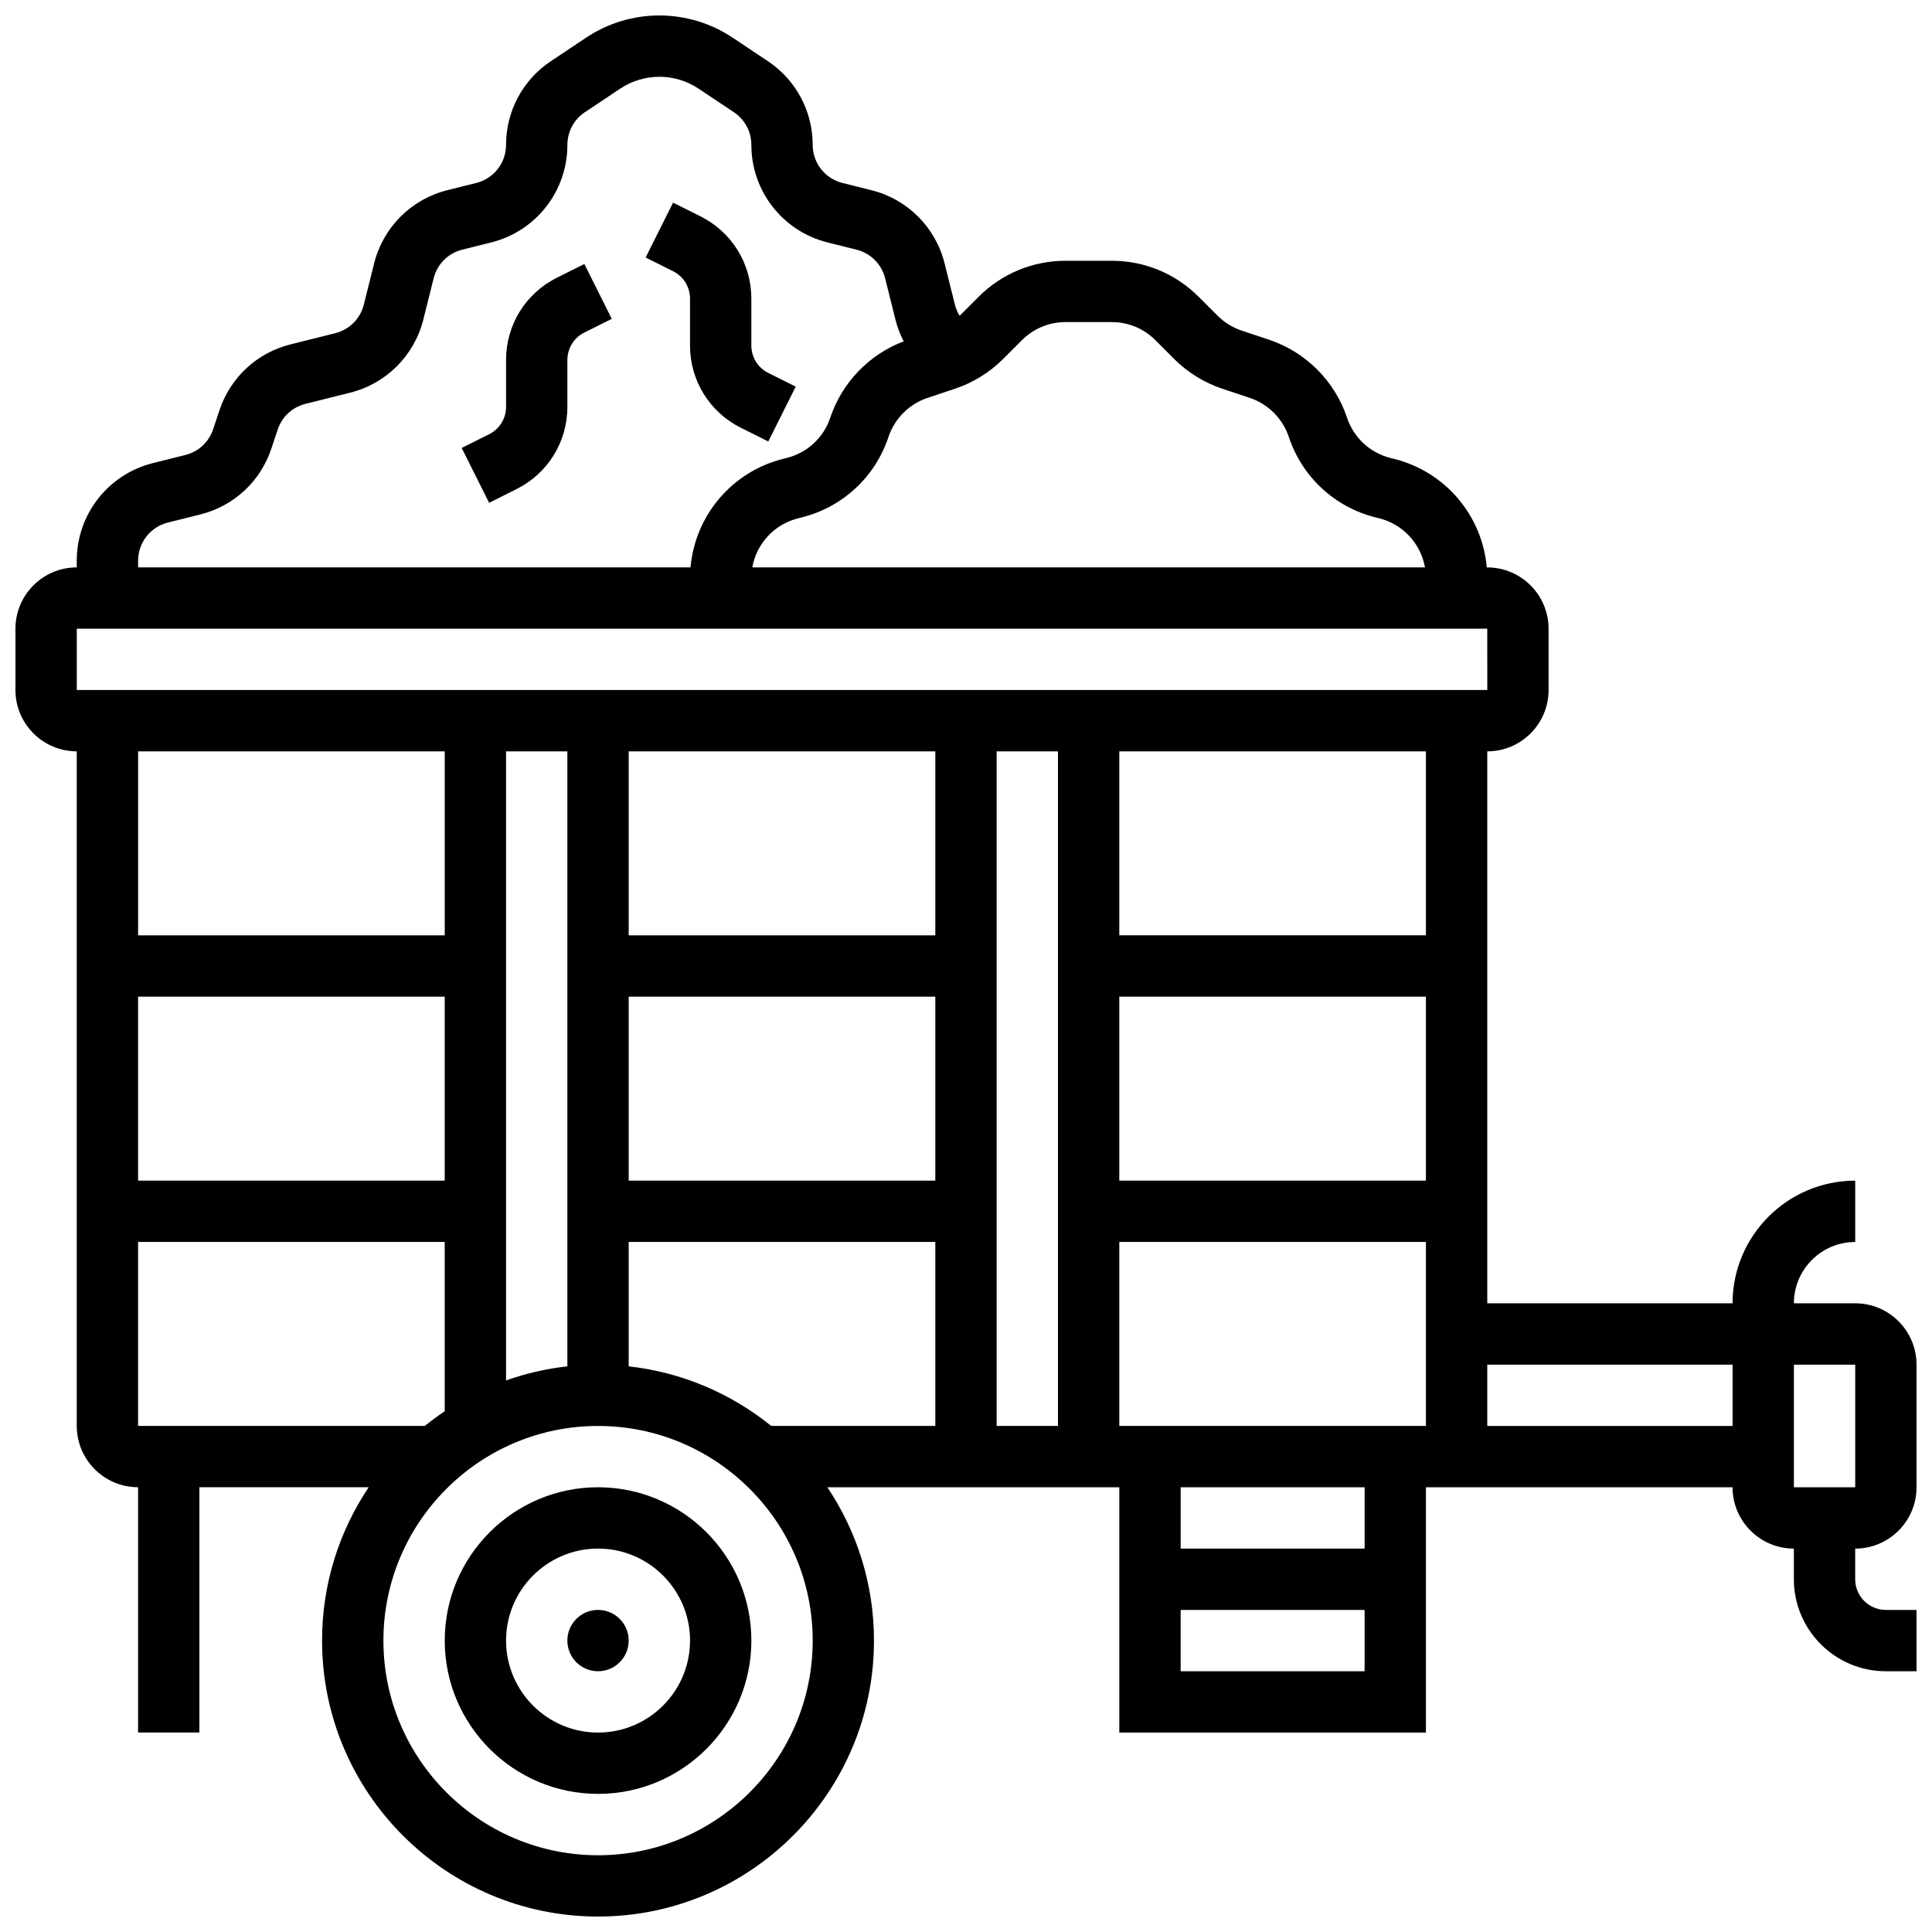
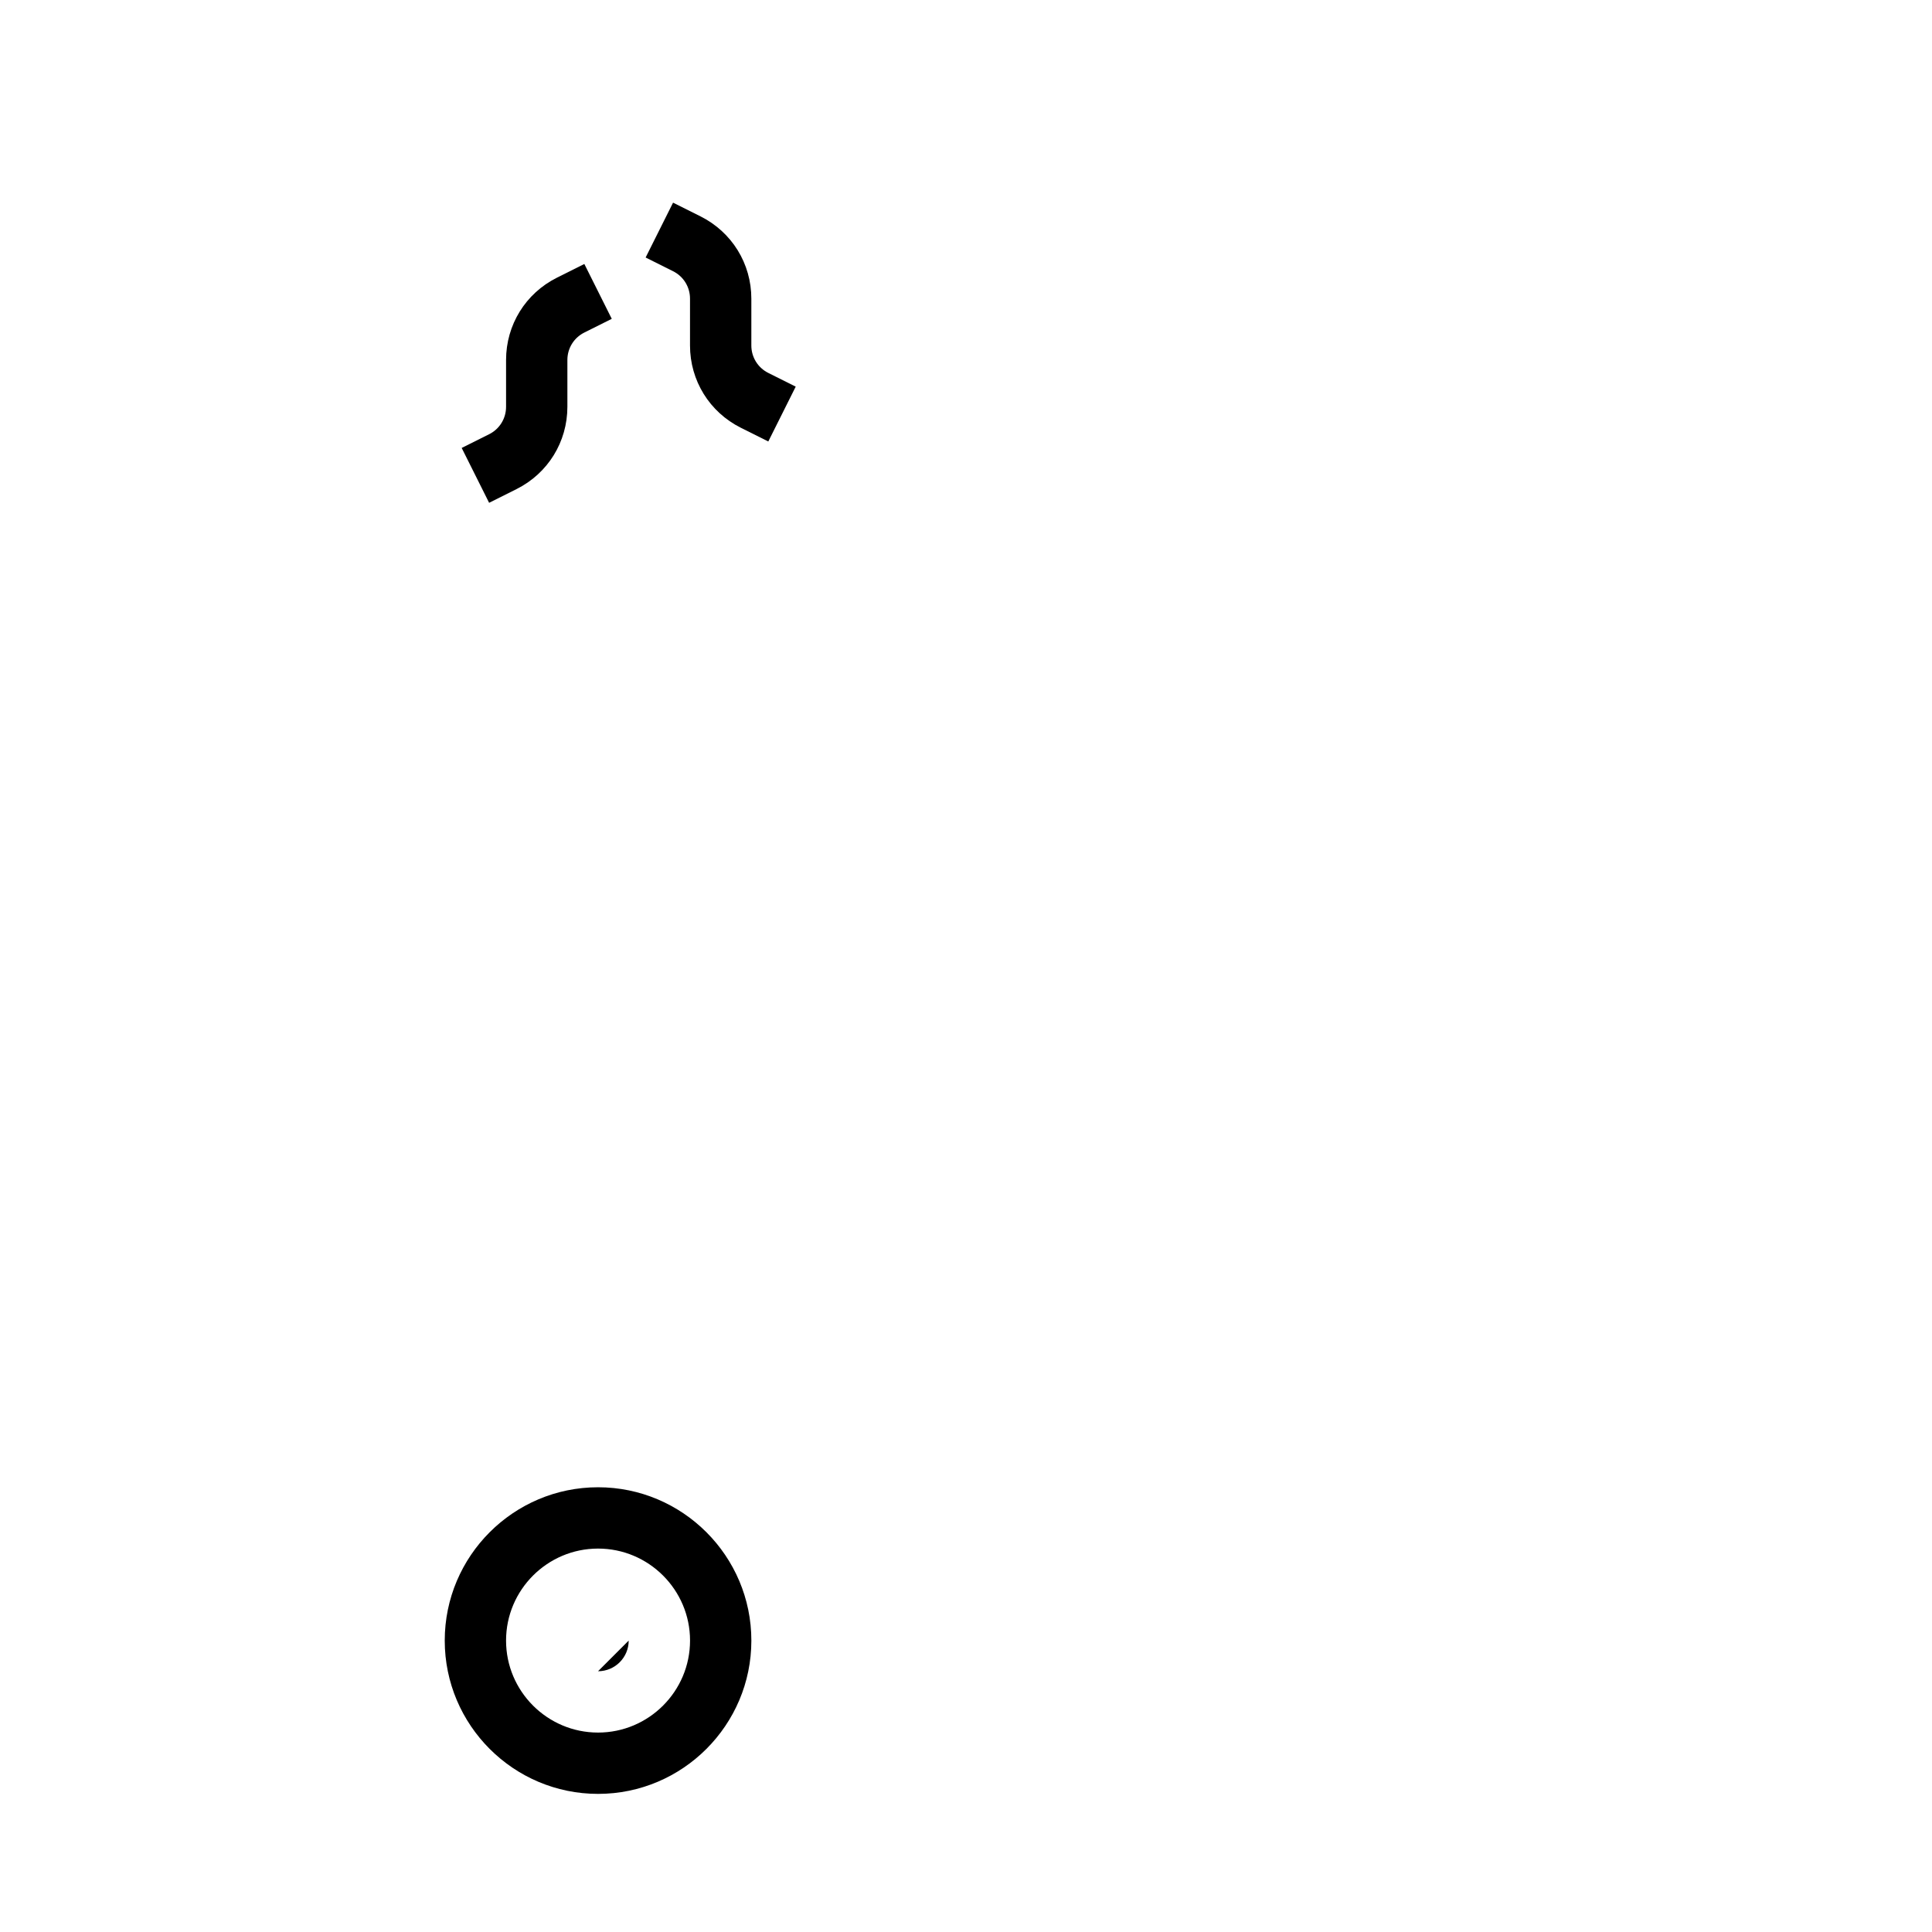
<svg xmlns="http://www.w3.org/2000/svg" width="800px" height="800px" version="1.1" viewBox="144 144 512 512">
  <defs>
    <clipPath id="a">
-       <path d="m148.09 148.09h503.81v503.81h-503.81z" />
-     </clipPath>
+       </clipPath>
  </defs>
-   <path d="m310.61 578.77c0 4.488-3.637 8.125-8.125 8.125s-8.129-3.637-8.129-8.125 3.641-8.125 8.129-8.125 8.125 3.637 8.125 8.125" />
+   <path d="m310.61 578.77c0 4.488-3.637 8.125-8.125 8.125" />
  <path d="m302.49 538.14c-22.402 0-40.629 18.227-40.629 40.629 0 22.402 18.227 40.629 40.629 40.629 22.402 0 40.629-18.227 40.629-40.629 0-22.402-18.227-40.629-40.629-40.629zm0 65.008c-13.441 0-24.379-10.938-24.379-24.379 0-13.441 10.938-24.379 24.379-24.379 13.441 0 24.379 10.938 24.379 24.379-0.004 13.441-10.938 24.379-24.379 24.379z" />
  <g clip-path="url(#a)">
    <path d="m651.9 538.14v-32.504c0-8.961-7.293-16.25-16.25-16.25h-16.25c0-8.961 7.293-16.25 16.25-16.25v-16.25c-17.922 0-32.504 14.582-32.504 32.504h-65.008v-146.27c8.961 0 16.25-7.293 16.25-16.25v-16.25c0-8.961-7.293-16.25-16.25-16.25h-0.129c-1.203-13.762-10.973-25.371-24.586-28.773l-0.898-0.223c-5.461-1.363-9.781-5.367-11.562-10.707-3.231-9.691-10.945-17.402-20.633-20.633l-7.269-2.422c-2.398-0.801-4.613-2.168-6.398-3.957l-4.988-4.988c-6.164-6.168-14.355-9.562-23.07-9.562h-12.207c-8.715 0-16.906 3.394-23.07 9.555l-4.988 4.988c-0.012 0.012-0.023 0.02-0.035 0.031-0.559-0.902-0.984-1.891-1.246-2.949l-2.734-10.938c-2.391-9.566-9.82-17-19.391-19.391l-7.688-1.922c-4.637-1.16-7.875-5.309-7.875-10.09 0-8.93-4.438-17.219-11.867-22.176l-9.367-6.246c-5.766-3.84-12.473-5.871-19.398-5.871s-13.633 2.031-19.395 5.871l-9.367 6.246c-7.43 4.957-11.867 13.246-11.867 22.176 0 4.781-3.238 8.93-7.879 10.09l-7.688 1.922c-9.566 2.391-17 9.824-19.391 19.391l-2.734 10.938c-0.934 3.734-3.832 6.633-7.566 7.566l-11.855 2.965c-8.887 2.223-15.922 8.738-18.82 17.426l-1.695 5.082c-1.129 3.391-3.875 5.934-7.344 6.801l-8.605 2.152c-11.883 2.973-20.188 13.602-20.188 25.855v1.785c-8.961 0-16.25 7.293-16.25 16.25v16.25c0 8.961 7.293 16.25 16.25 16.25v178.77c0 8.961 7.293 16.25 16.25 16.25v65.008h16.25v-65.008h44.863c-7.797 11.641-12.355 25.617-12.355 40.641 0 40.324 32.809 73.133 73.133 73.133s73.133-32.809 73.133-73.133c0-15.023-4.559-29-12.359-40.629h77.371v65.008h81.258v-65.008h81.258c0 8.961 7.293 16.25 16.25 16.25v8.125c0 13.441 10.934 24.379 24.379 24.379h8.125v-16.25h-8.125c-4.481 0-8.125-3.644-8.125-8.125v-8.125c8.965-0.004 16.254-7.293 16.254-16.254zm-341.29-32.043v-32.965h81.258v48.754h-43.488c-10.574-8.547-23.562-14.211-37.77-15.789zm-54.023 15.789h-75.992v-48.754h81.258v44.863c-1.812 1.215-3.57 2.519-5.266 3.891zm-75.992-113.76h81.258v48.754h-81.258zm97.512-65.008h16.25v162.98c-5.633 0.625-11.074 1.895-16.25 3.731zm113.76 113.76h-81.258v-48.754h81.258zm0-65.008h-81.258v-48.754h81.258zm16.254-48.754h16.25v178.77h-16.25zm113.76 113.76h-81.258v-48.754h81.258zm-81.258 16.254h81.258v48.754h-81.258zm81.258-81.262h-81.258v-48.754h81.258zm-112.05-152.73 4.988-4.988c3.094-3.09 7.203-4.797 11.578-4.797h12.211c4.371 0 8.484 1.703 11.574 4.793l4.988 4.988c3.562 3.562 7.969 6.285 12.754 7.883l7.269 2.422c4.863 1.621 8.734 5.492 10.355 10.355 3.547 10.637 12.156 18.613 23.039 21.332l0.898 0.223c6.352 1.59 11.035 6.742 12.145 13.008l-178.26 0.008c1.109-6.269 5.793-11.418 12.145-13.008l0.902-0.227c10.879-2.719 19.492-10.695 23.035-21.332 1.621-4.863 5.492-8.734 10.352-10.355l7.273-2.426c4.785-1.594 9.195-4.316 12.754-7.879zm-229.23 53.438c0-4.781 3.238-8.93 7.879-10.09l8.605-2.152c8.887-2.223 15.922-8.738 18.82-17.426l1.695-5.082c1.129-3.391 3.875-5.934 7.344-6.801l11.855-2.965c9.566-2.391 17-9.824 19.391-19.391l2.734-10.938c0.934-3.734 3.832-6.633 7.566-7.566l7.688-1.922c11.883-2.973 20.184-13.605 20.184-25.855 0-3.484 1.73-6.719 4.629-8.652l9.367-6.246c3.086-2.055 6.676-3.144 10.383-3.144s7.297 1.086 10.379 3.144l9.367 6.246c2.898 1.934 4.629 5.168 4.629 8.652 0 12.25 8.301 22.883 20.188 25.855l7.688 1.922c3.734 0.934 6.633 3.832 7.566 7.566l2.734 10.938c0.508 2.035 1.246 3.973 2.188 5.793-9.125 3.449-16.344 10.91-19.441 20.195-1.781 5.34-6.102 9.34-11.559 10.703l-0.902 0.227c-13.609 3.402-23.379 15.012-24.586 28.773l-146.39 0.004zm-16.254 18.039h373.79l0.012 16.25h-0.012-373.79zm97.512 32.504v48.754h-81.258v-48.754zm40.633 292.54c-31.363 0-56.883-25.516-56.883-56.883 0-31.363 25.516-56.883 56.883-56.883 31.363 0 56.883 25.516 56.883 56.883-0.004 31.367-25.52 56.883-56.883 56.883zm154.39-48.758v-16.25h48.754v16.25zm48.758-32.504h-48.754v-16.25h48.754zm32.504-32.504v-16.25h65.008v16.25zm81.258-16.25h16.25v32.504h-16.25z" />
  </g>
  <path d="m326.86 235.56c0 9.293 5.164 17.648 13.477 21.805l7.269 3.633 7.269-14.535-7.269-3.633c-2.769-1.387-4.492-4.168-4.492-7.269v-12.418c0-9.293-5.164-17.648-13.477-21.805l-7.269-3.633-7.269 14.535 7.269 3.633c2.769 1.387 4.492 4.168 4.492 7.269z" />
  <path d="m291.59 217.59c-8.312 4.156-13.477 12.512-13.477 21.805v12.414c0 3.098-1.719 5.883-4.492 7.269l-7.269 3.633 7.269 14.535 7.266-3.633c8.312-4.156 13.477-12.512 13.477-21.805v-12.414c0-3.098 1.719-5.883 4.492-7.269l7.269-3.633-7.269-14.535z" />
</svg>